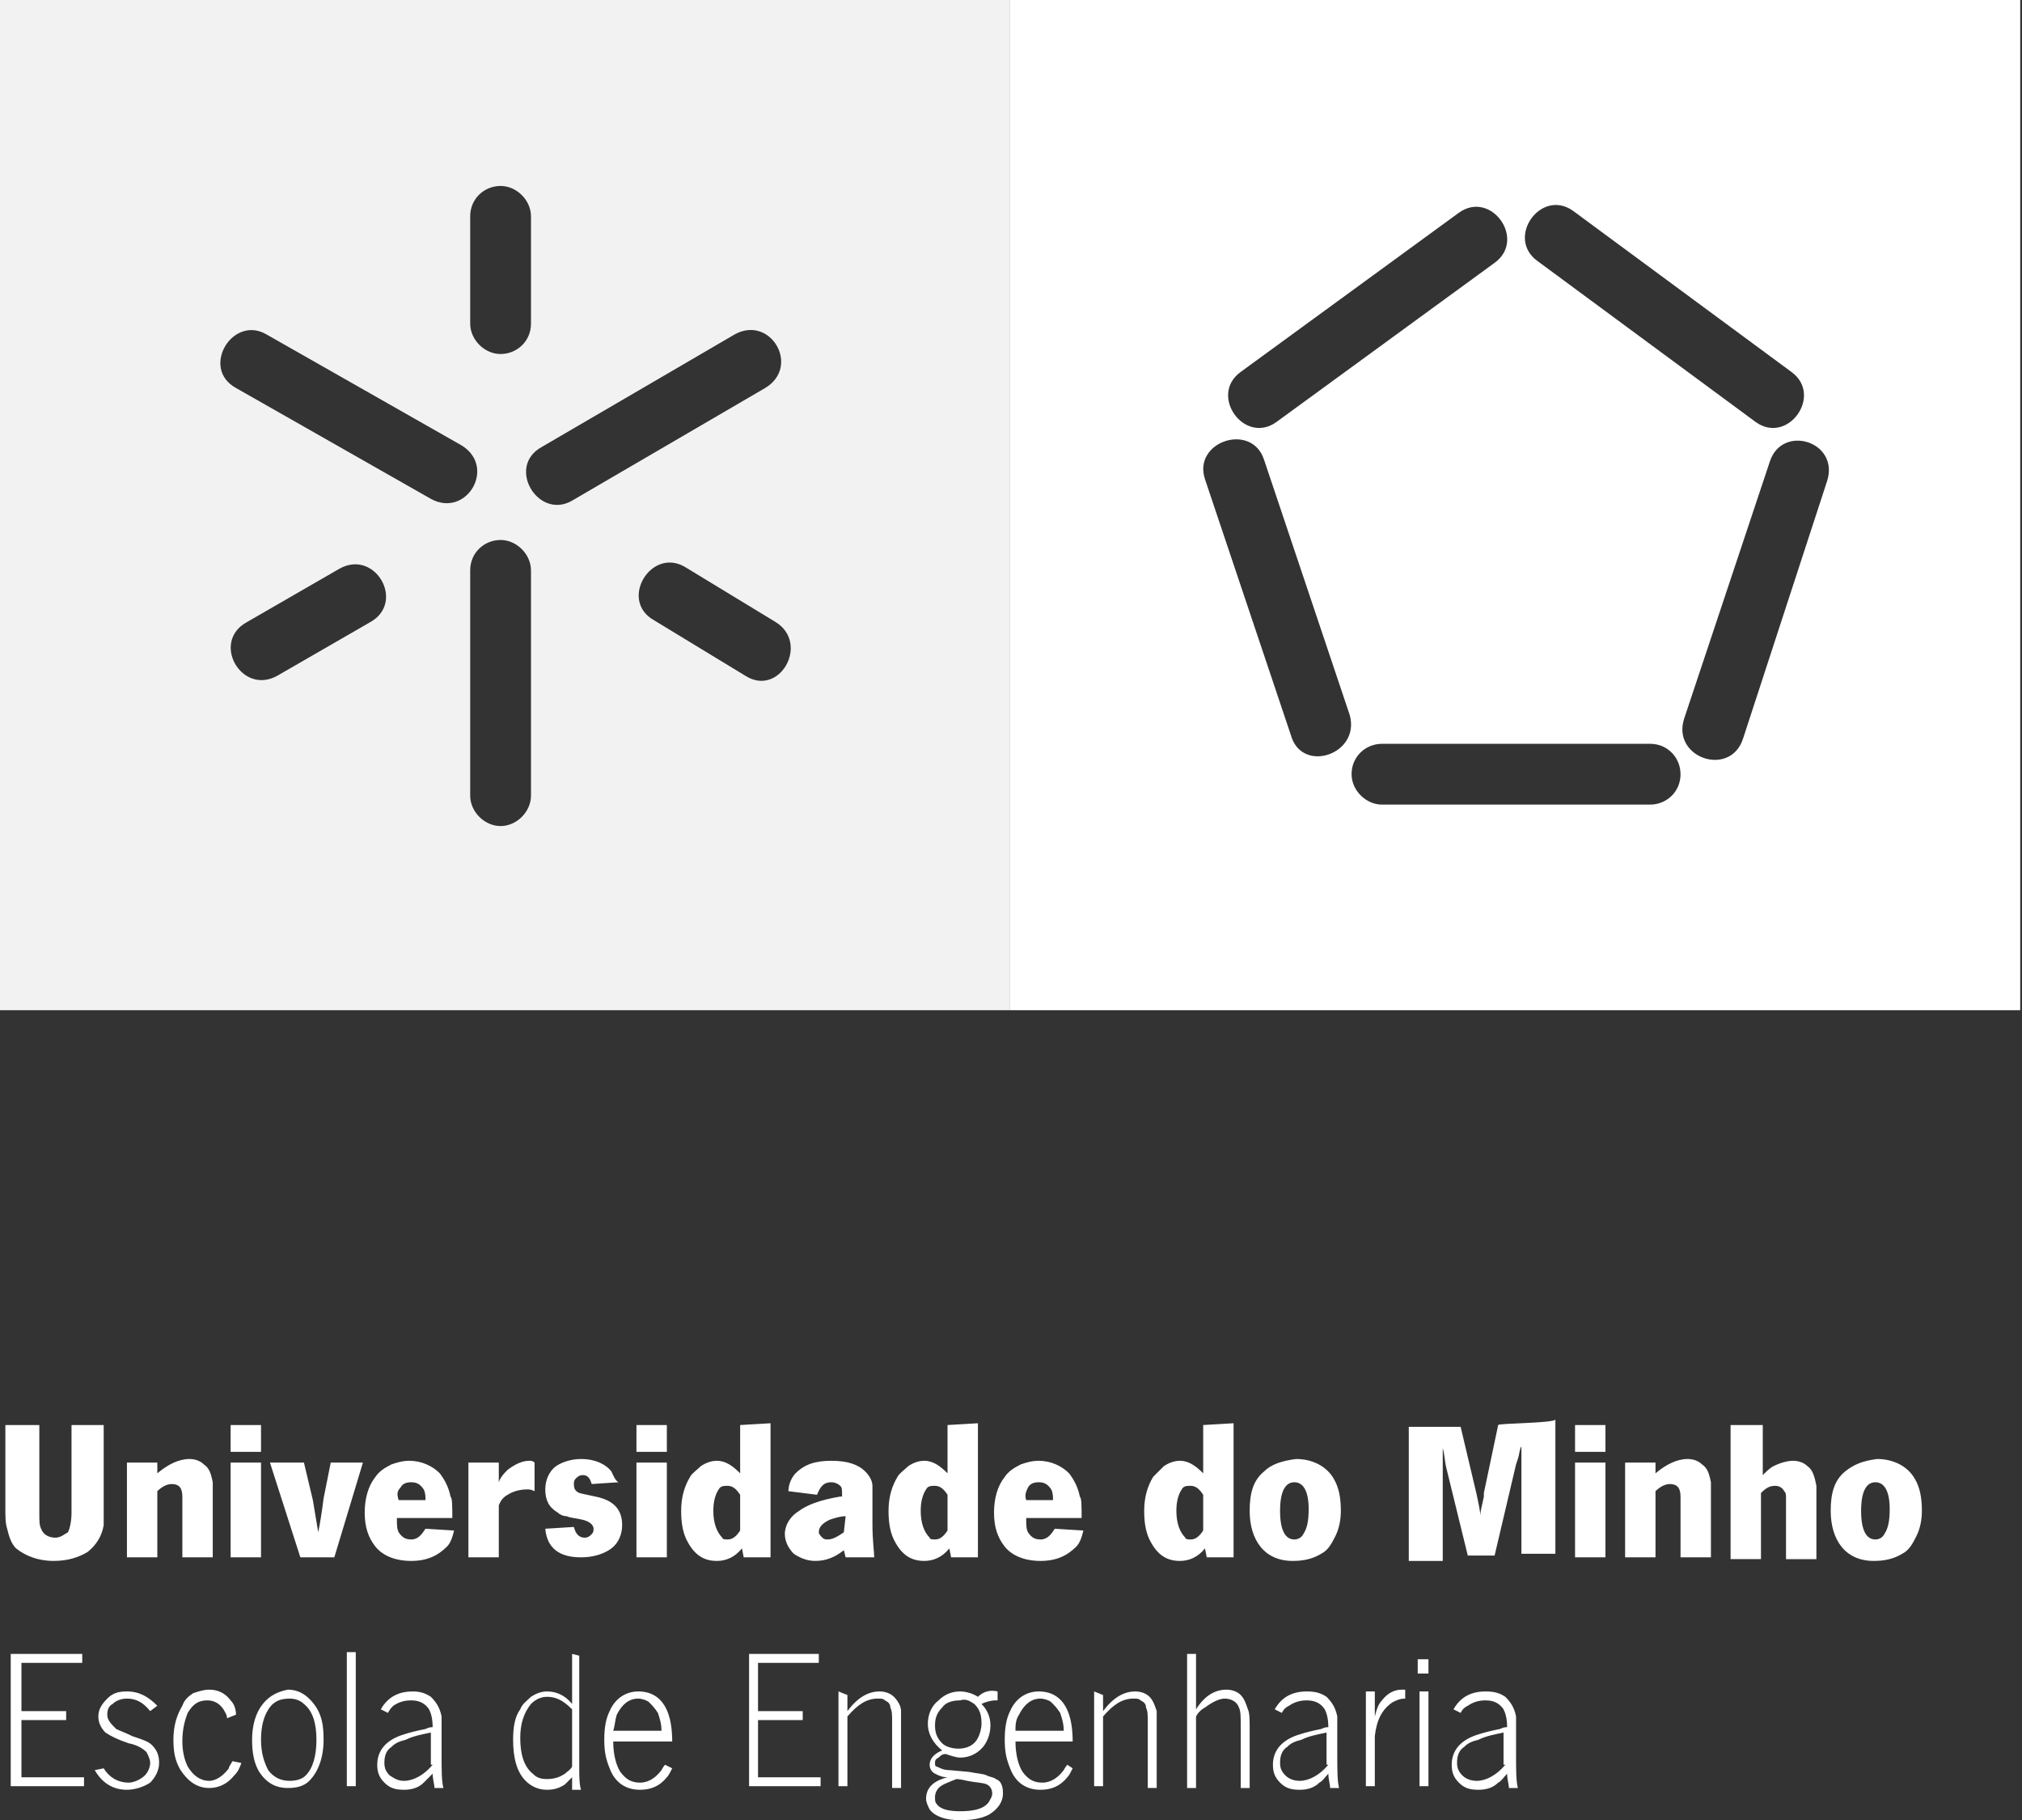
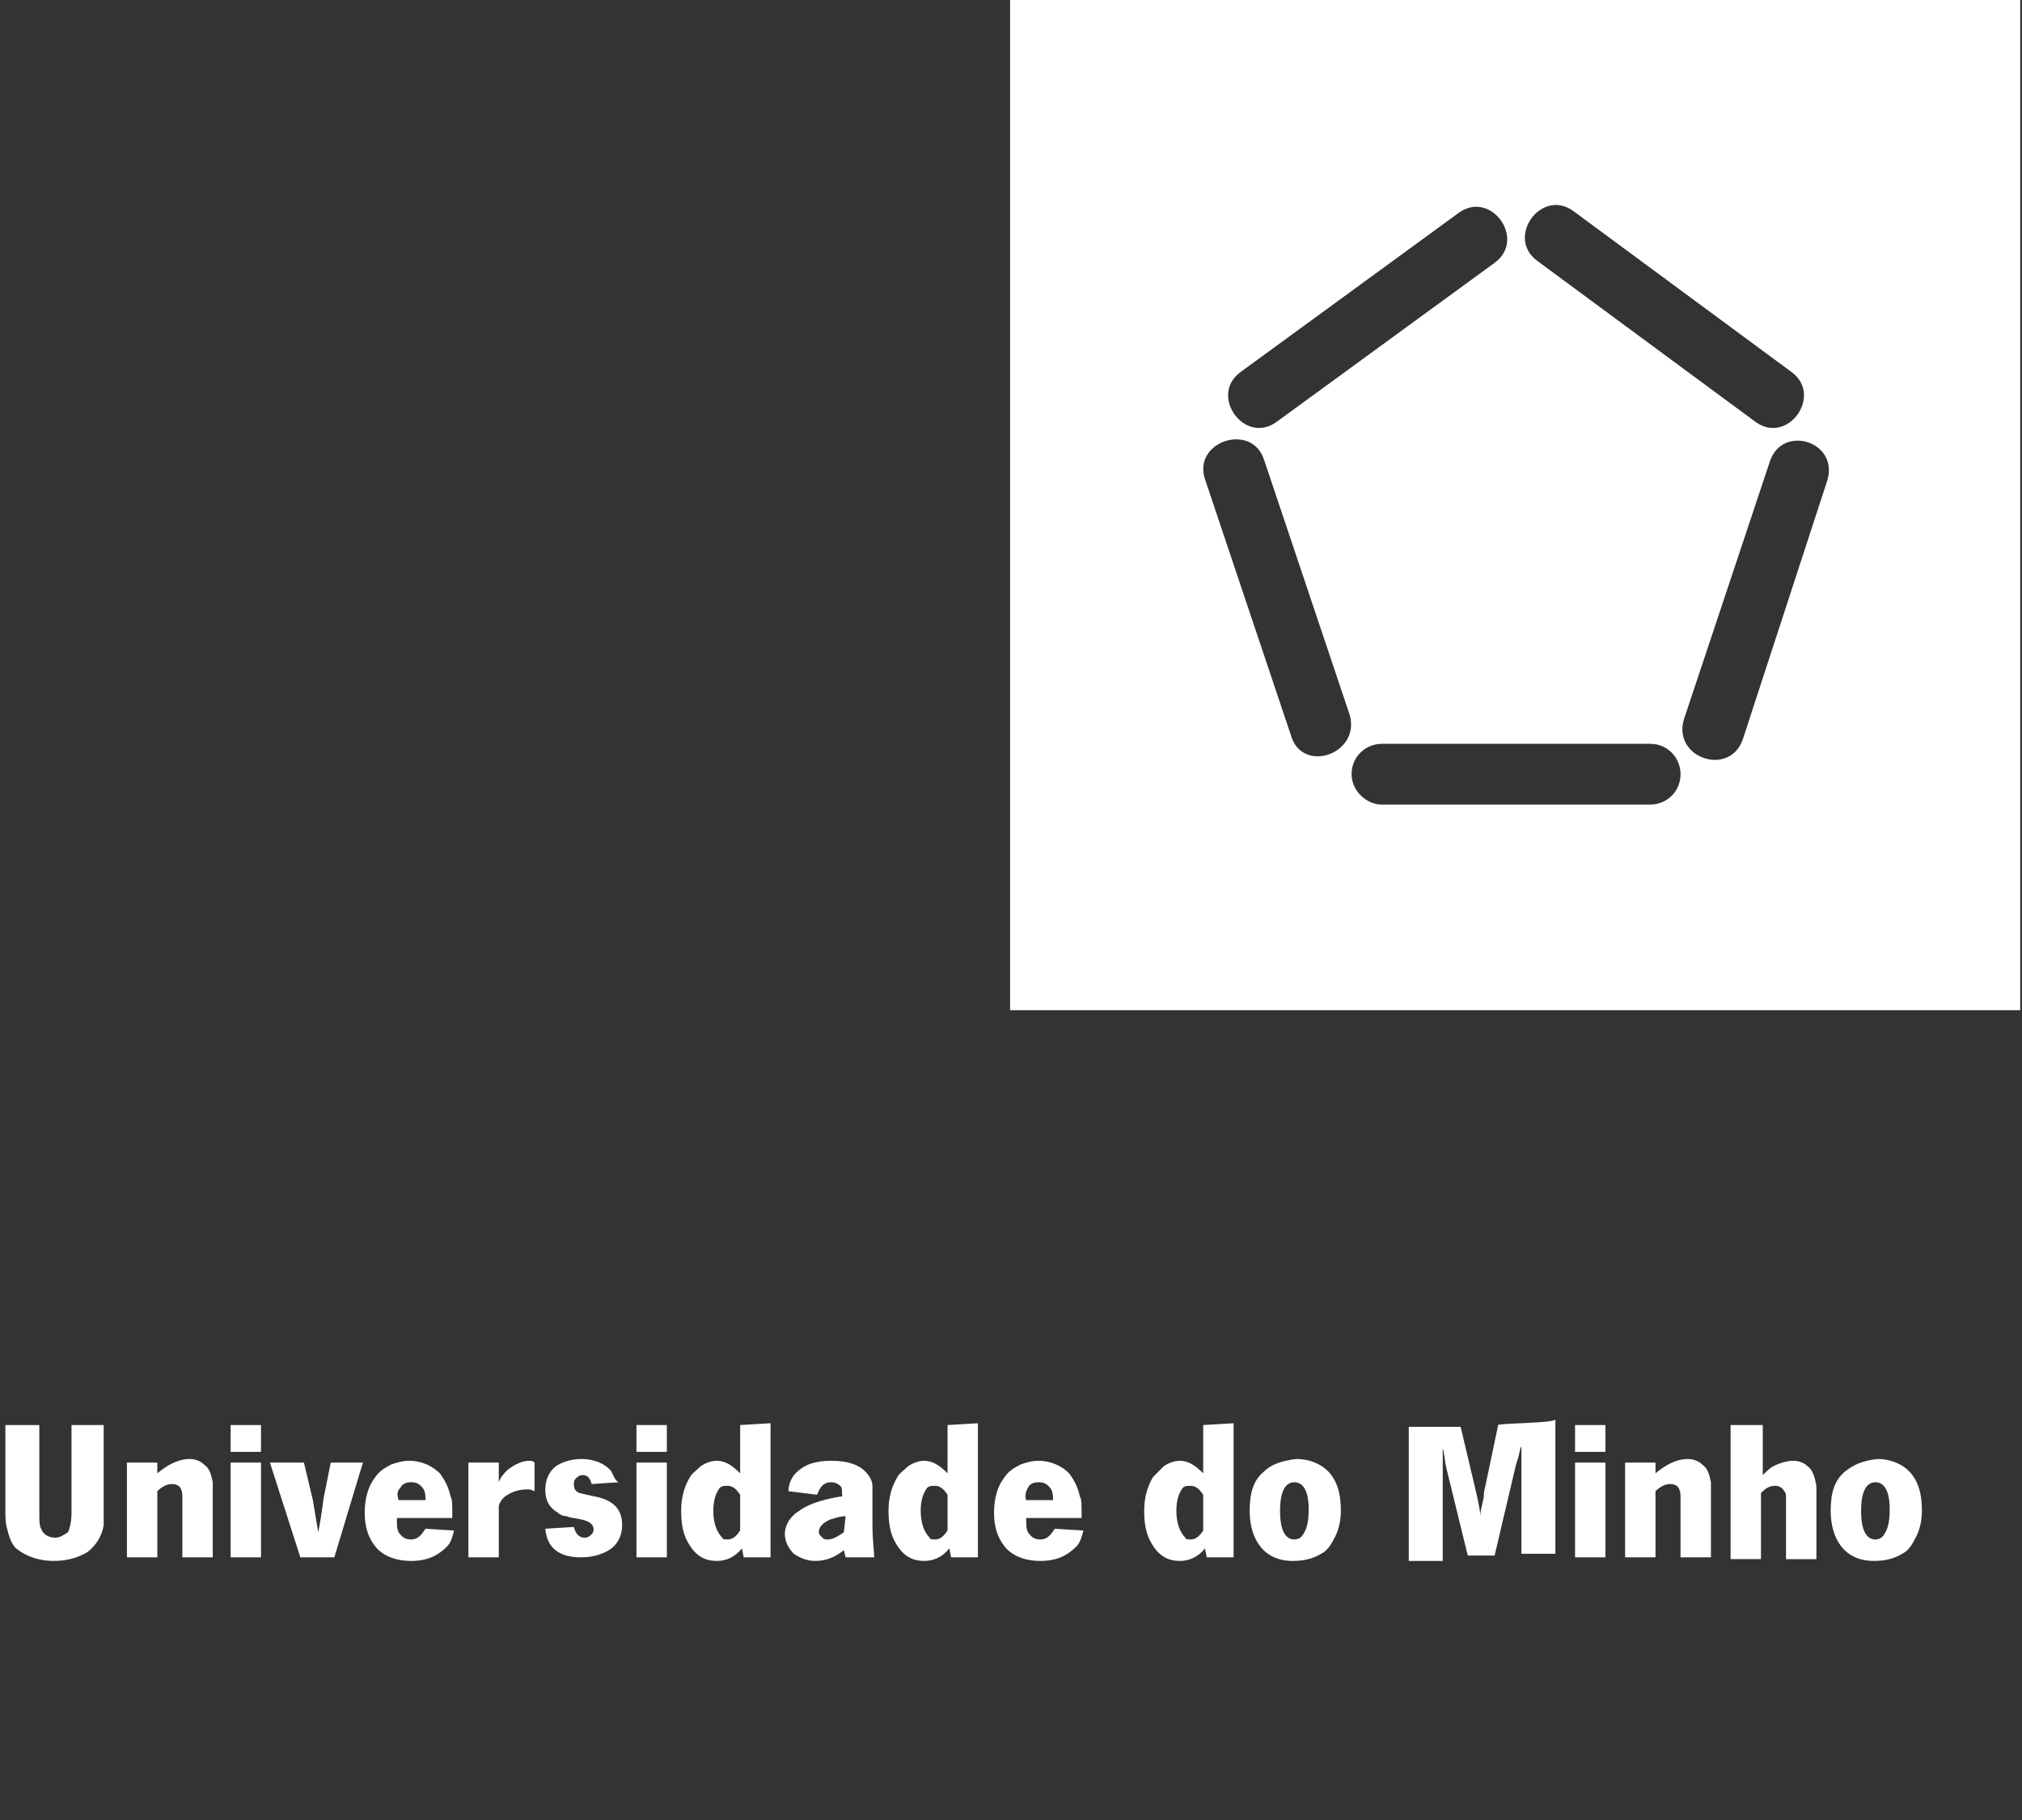
<svg xmlns="http://www.w3.org/2000/svg" version="1.1" id="Layer_1" x="0px" y="0px" viewBox="0 0 113.1 101.8" style="enable-background:new 0 0 113.1 101.8;" xml:space="preserve">
  <rect x="0" y="0" width="113.1" height="101.8" fill="#333333" stroke="none" />
  <style type="text/css"> .st0{fill:#F2F2F2;} .st1{fill:#FFFFFF;} </style>
-   <path class="st0" d="M0,0v56.5h56.5V0H0z M26.3,12.1c0-1,0.8-1.7,1.7-1.7s1.7,0.8,1.7,1.7v6c0,1-0.8,1.7-1.7,1.7s-1.7-0.8-1.7-1.7 V12.1z M20.7,34.8l-5.2,3v0c-2,1.1-3.7-1.9-1.7-3l5.2-3C21,30.7,22.7,33.7,20.7,34.8z M24.1,27.9l-10.9-6.2c-2-1.1-0.2-4.1,1.7-3 l10.9,6.2C27.8,26.1,26.1,29,24.1,27.9z M29.7,44.5c0,0.9-0.8,1.7-1.7,1.7s-1.7-0.8-1.7-1.7V31.9c0-1,0.8-1.7,1.7-1.7 s1.7,0.8,1.7,1.7V44.5z M30.3,25l10.8-6.3c2-1.1,3.7,1.8,1.7,3v0L32,28C30.1,29.1,28.3,26.1,30.3,25z M41.7,37.8L41.7,37.8l-5.1-3.1 c-2-1.1-0.2-4.1,1.7-3l5.1,3.1C45.3,36,43.6,39,41.7,37.8z" />
-   <path class="st1" d="M84.2,98.7c-0.5,0.6-1.1,0.9-1.6,0.9c-0.3,0-0.6-0.1-0.8-0.3c-0.2-0.2-0.3-0.4-0.3-0.7c0-0.4,0.1-0.7,0.4-0.9 c0.2-0.2,0.4-0.3,0.8-0.4c0.4-0.2,0.9-0.3,1.4-0.4V98.7z M82.1,95.4c0.3-0.2,0.6-0.3,1-0.3c0.5,0,0.8,0.2,1,0.5 c0.1,0.2,0.2,0.5,0.2,1c-0.1,0-0.2,0-0.4,0.1c-0.5,0.1-0.9,0.2-1.2,0.3c-1,0.3-1.5,0.9-1.5,1.7c0,0.4,0.1,0.7,0.4,1 c0.3,0.3,0.6,0.4,1.1,0.4c0.4,0,0.8-0.1,1.1-0.4c0.2-0.1,0.3-0.3,0.5-0.5c0,0.3,0.1,0.6,0.1,0.8h0.5c-0.1-0.4-0.1-1-0.1-1.9v-1.3 c0-0.4,0-0.7,0-0.8c-0.1-0.5-0.3-0.8-0.6-1.1c-0.3-0.2-0.6-0.3-1.1-0.3c-0.8,0-1.4,0.3-1.8,1l0.4,0.2C81.8,95.6,81.9,95.5,82.1,95.4 M79.3,93.6h0.6v-0.8h-0.6V93.6z M79.4,99.9h0.5v-5.3h-0.5V99.9z M78.4,94.5c-0.4,0-0.8,0.2-1.1,0.6c-0.2,0.2-0.3,0.5-0.4,0.9v-1.4 h-0.5v5.3h0.5v-2.8c0.1-0.9,0.4-1.5,1-1.9c0.2-0.1,0.4-0.2,0.7-0.2v-0.5L78.4,94.5L78.4,94.5z M74.3,98.7c-0.5,0.6-1.1,0.9-1.6,0.9 c-0.3,0-0.6-0.1-0.8-0.3c-0.2-0.2-0.3-0.4-0.3-0.7c0-0.4,0.1-0.7,0.4-0.9c0.2-0.2,0.4-0.3,0.8-0.4c0.4-0.2,0.9-0.3,1.4-0.4V98.7z M72.1,95.4c0.3-0.2,0.6-0.3,1-0.3c0.5,0,0.8,0.2,1,0.5c0.1,0.2,0.2,0.5,0.2,1c-0.1,0-0.2,0-0.4,0.1c-0.5,0.1-0.9,0.2-1.2,0.3 c-1,0.3-1.5,0.9-1.5,1.7c0,0.4,0.1,0.7,0.4,1c0.3,0.3,0.6,0.4,1.1,0.4c0.4,0,0.8-0.1,1.1-0.4c0.2-0.1,0.3-0.3,0.5-0.5 c0,0.3,0.1,0.6,0.1,0.8h0.5c-0.1-0.4-0.1-1-0.1-1.9v-1.3c0-0.4,0-0.7,0-0.8c-0.1-0.5-0.3-0.8-0.6-1.1c-0.3-0.2-0.6-0.3-1.1-0.3 c-0.8,0-1.4,0.3-1.8,1l0.4,0.2C71.8,95.6,71.9,95.5,72.1,95.4 M66.4,92.5v7.5h0.5V96c0.1-0.2,0.3-0.4,0.5-0.5 c0.4-0.3,0.8-0.5,1.1-0.5c0.4,0,0.7,0.2,0.8,0.5c0.1,0.2,0.1,0.5,0.1,1.1v3.4h0.5v-3.3c0-0.5,0-0.9-0.1-1.1 c-0.1-0.3-0.2-0.6-0.4-0.8c-0.2-0.2-0.5-0.3-0.8-0.3c-0.6,0-1.2,0.3-1.7,1.1v-3.1L66.4,92.5L66.4,92.5z M61.2,94.6v5.3h0.5V96 c0.6-0.7,1.1-1,1.7-1c0.2,0,0.3,0,0.4,0.1c0.2,0.1,0.3,0.2,0.3,0.4c0.1,0.2,0.1,0.4,0.1,0.8v3.7h0.5v-3.7c0-0.2,0-0.4,0-0.6 c-0.1-0.3-0.2-0.6-0.4-0.8c-0.2-0.2-0.5-0.3-0.8-0.3c-0.6,0-1.2,0.3-1.8,1.1v-0.9L61.2,94.6L61.2,94.6z M57,95.9 c0.3-0.6,0.7-0.9,1.2-0.9c0.2,0,0.5,0.1,0.6,0.2c0.2,0.2,0.3,0.3,0.5,0.6c0.1,0.3,0.2,0.6,0.2,1h-2.7C56.8,96.5,56.8,96.2,57,95.9 M59.8,95.9c-0.3-0.9-0.9-1.3-1.7-1.3c-0.7,0-1.3,0.4-1.6,1.1c-0.2,0.4-0.3,0.9-0.3,1.6s0.1,1.1,0.3,1.6c0.3,0.8,0.9,1.2,1.7,1.2 c0.6,0,1.1-0.2,1.5-0.7c0.1-0.1,0.2-0.3,0.3-0.5l-0.3-0.2c-0.1,0.1-0.2,0.3-0.2,0.3c-0.3,0.4-0.7,0.7-1.2,0.7 c-0.5,0-0.8-0.2-1.1-0.6c-0.2-0.3-0.4-0.9-0.4-1.7H60C60,96.7,59.9,96.2,59.8,95.9 M54.1,99.6c0.5,0.1,0.9,0.1,1.1,0.2 c0.2,0.1,0.3,0.3,0.3,0.5c0,0.2-0.1,0.3-0.2,0.5c-0.3,0.4-0.9,0.5-1.6,0.5c-0.6,0-1.1-0.1-1.3-0.4c-0.1-0.1-0.1-0.2-0.1-0.4 c0-0.2,0.1-0.4,0.2-0.5c0.2-0.2,0.5-0.3,1-0.5C53.5,99.5,53.7,99.5,54.1,99.6 M54.5,95.3c0.3,0.3,0.4,0.6,0.4,1.1 c0,0.3-0.1,0.6-0.2,0.8c-0.2,0.4-0.6,0.6-1.1,0.6c-0.3,0-0.7-0.1-0.9-0.3c-0.3-0.3-0.4-0.6-0.4-1c0-0.4,0.1-0.7,0.4-1 c0.2-0.3,0.6-0.4,1-0.4C54,95,54.2,95.1,54.5,95.3 M54.7,94.9c-0.3-0.2-0.7-0.3-1-0.3c-0.5,0-0.9,0.2-1.2,0.5 c-0.4,0.3-0.6,0.8-0.6,1.3c0,0.6,0.3,1.1,0.8,1.5c-0.5,0.2-0.7,0.5-0.7,0.8c0,0.2,0.1,0.4,0.3,0.5c0.2,0.1,0.4,0.2,0.7,0.2 c-0.8,0.2-1.2,0.6-1.2,1.2c0,0.2,0.1,0.4,0.2,0.6c0.3,0.4,0.9,0.6,1.7,0.6c0.7,0,1.2-0.1,1.6-0.3c0.5-0.3,0.8-0.7,0.8-1.2 c0-0.4-0.1-0.7-0.4-0.8c-0.1-0.1-0.3-0.1-0.5-0.2s-0.5-0.1-1-0.2L53.1,99c-0.3,0-0.5-0.1-0.7-0.2c-0.1,0-0.1-0.1-0.1-0.2 c0-0.1,0-0.2,0.2-0.3c0.1-0.1,0.2-0.2,0.4-0.2c0.3,0.1,0.6,0.2,0.8,0.2c0.5,0,0.9-0.2,1.2-0.5c0.3-0.3,0.5-0.8,0.5-1.3 c0-0.5-0.2-0.9-0.5-1.2c0.2-0.1,0.5-0.2,0.8-0.2c0,0,0.1,0,0.1,0v-0.5C55.4,94.5,55,94.6,54.7,94.9 M46.9,94.6v5.3h0.5V96 c0.6-0.7,1.1-1,1.7-1c0.2,0,0.3,0,0.4,0.1c0.2,0.1,0.3,0.2,0.3,0.4c0.1,0.2,0.1,0.4,0.1,0.8v3.7h0.5v-3.7c0-0.2,0-0.4,0-0.6 c0-0.3-0.2-0.6-0.4-0.8c-0.2-0.2-0.5-0.3-0.8-0.3c-0.6,0-1.2,0.3-1.8,1.1v-0.9L46.9,94.6L46.9,94.6z M41.8,99.9h4.1v-0.5h-3.5v-3.2 h2.5v-0.5h-2.5V93h3.4v-0.5h-3.9V99.9L41.8,99.9z M34.5,95.9c0.3-0.6,0.7-0.9,1.2-0.9c0.2,0,0.5,0.1,0.6,0.2 c0.2,0.2,0.3,0.3,0.5,0.6c0.1,0.3,0.2,0.6,0.2,1h-2.7C34.4,96.5,34.4,96.2,34.5,95.9 M37.4,95.9c-0.3-0.9-0.9-1.3-1.7-1.3 c-0.7,0-1.3,0.4-1.6,1.1c-0.2,0.4-0.3,0.9-0.3,1.6s0.1,1.1,0.3,1.6c0.3,0.8,0.9,1.2,1.7,1.2c0.6,0,1.1-0.2,1.5-0.7 c0.1-0.1,0.2-0.3,0.3-0.5l-0.4-0.2c-0.1,0.1-0.2,0.3-0.2,0.3c-0.3,0.4-0.7,0.7-1.2,0.7c-0.5,0-0.8-0.2-1.1-0.6 c-0.2-0.3-0.4-0.9-0.4-1.7h3.3C37.6,96.7,37.5,96.2,37.4,95.9 M32,98.1v0.7c-0.1,0.2-0.3,0.3-0.4,0.4c-0.3,0.2-0.6,0.3-1,0.3 s-0.6-0.1-0.8-0.3c-0.5-0.4-0.7-1.1-0.7-2c0-0.8,0.2-1.4,0.6-1.9c0.2-0.2,0.5-0.4,0.9-0.4c0.5,0,0.9,0.2,1.4,0.7L32,98.1L32,98.1z M32,92.5v2.8c-0.4-0.5-0.9-0.7-1.4-0.7c-0.3,0-0.6,0.1-0.9,0.3c-0.2,0.2-0.5,0.4-0.6,0.7c-0.3,0.4-0.4,1-0.4,1.7 c0,1,0.2,1.8,0.7,2.3c0.3,0.3,0.7,0.5,1.2,0.5c0.4,0,0.7-0.1,1-0.3c0.1-0.1,0.3-0.3,0.4-0.4c0,0.2,0,0.3,0,0.4c0,0.2,0,0.3,0,0.3 h0.5c-0.1-0.3-0.1-0.8-0.1-1.3v-6.2L32,92.5L32,92.5z M24.2,98.7c-0.5,0.6-1.1,0.9-1.6,0.9c-0.3,0-0.5-0.1-0.8-0.3 c-0.2-0.2-0.3-0.4-0.3-0.7c0-0.4,0.1-0.7,0.4-0.9c0.2-0.2,0.4-0.3,0.8-0.4c0.4-0.2,0.9-0.3,1.4-0.4V98.7z M22,95.4 c0.3-0.2,0.6-0.3,1-0.3c0.5,0,0.8,0.2,1,0.5c0.1,0.2,0.2,0.5,0.2,1c-0.1,0-0.2,0-0.4,0.1c-0.5,0.1-0.9,0.2-1.2,0.3 c-1,0.3-1.5,0.9-1.5,1.7c0,0.4,0.1,0.7,0.4,1c0.3,0.3,0.6,0.4,1.1,0.4c0.4,0,0.8-0.1,1.1-0.4c0.1-0.1,0.3-0.3,0.5-0.5 c0,0.3,0.1,0.6,0.1,0.8h0.5c-0.1-0.4-0.1-1-0.1-1.9v-1.3c0-0.4,0-0.7,0-0.8c-0.1-0.5-0.3-0.8-0.6-1.1c-0.3-0.2-0.6-0.3-1-0.3 c-0.8,0-1.4,0.3-1.8,1l0.4,0.2C21.8,95.6,21.9,95.5,22,95.4 M19.4,99.9h0.5v-7.5h-0.5V99.9z M17,95.3c0.5,0.4,0.7,1.1,0.7,2 s-0.2,1.6-0.6,2c-0.2,0.2-0.5,0.3-0.9,0.3c-0.5,0-0.9-0.2-1.2-0.6c-0.2-0.4-0.4-0.9-0.4-1.7c0-0.6,0.1-1.1,0.3-1.5 c0.3-0.6,0.7-0.8,1.3-0.8C16.5,95,16.8,95.1,17,95.3 M14.7,95.3c-0.4,0.5-0.6,1.2-0.6,2c0,0.7,0.1,1.3,0.4,1.8 c0.4,0.6,0.9,0.9,1.6,0.9c0.5,0,0.9-0.1,1.2-0.4c0.5-0.5,0.8-1.3,0.8-2.3c0-0.8-0.1-1.3-0.4-1.8c-0.4-0.6-0.9-1-1.6-1 C15.6,94.6,15.1,94.8,14.7,95.3 M12.9,95.1c-0.3-0.4-0.7-0.6-1.2-0.6c-0.3,0-0.6,0.1-0.9,0.2c-0.3,0.2-0.5,0.4-0.6,0.7 c-0.3,0.5-0.5,1.1-0.5,1.9c0,0.7,0.1,1.2,0.4,1.7c0.4,0.6,0.9,1,1.6,1c0.5,0,1-0.2,1.4-0.7c0.2-0.2,0.3-0.4,0.4-0.7L13,98.5 c-0.1,0.2-0.2,0.3-0.2,0.4c-0.3,0.4-0.7,0.7-1.1,0.7c-0.5,0-0.9-0.3-1.2-0.8c-0.2-0.4-0.3-0.9-0.3-1.4c0-0.6,0.1-1.1,0.3-1.6 c0.3-0.5,0.6-0.7,1.1-0.7c0.4,0,0.7,0.2,0.9,0.5c0.1,0.2,0.2,0.3,0.2,0.5l0.5-0.2C13.2,95.6,13.1,95.3,12.9,95.1 M7.1,94.6 c-0.5,0-0.8,0.1-1.1,0.4c-0.3,0.3-0.5,0.6-0.5,1c0,0.4,0.2,0.7,0.4,0.9c0.3,0.2,0.7,0.4,1.3,0.6C7.7,97.6,8,97.8,8.2,98 c0.1,0.2,0.2,0.4,0.2,0.6c0,0.2-0.1,0.5-0.3,0.7c-0.2,0.2-0.6,0.4-0.9,0.4c-0.6,0-1.1-0.3-1.4-0.8L5.3,99c0.4,0.7,1,1.1,1.8,1.1 c0.5,0,1-0.2,1.3-0.4c0.3-0.3,0.5-0.7,0.5-1.1c0-0.4-0.1-0.7-0.4-1c-0.2-0.2-0.5-0.3-1.1-0.5c-0.4-0.2-0.7-0.3-0.9-0.4 C6.2,96.4,6,96.2,6,95.9c0-0.3,0.1-0.5,0.3-0.6C6.5,95.1,6.8,95,7.1,95c0.5,0,0.9,0.2,1.3,0.7l0.4-0.3C8.3,94.9,7.8,94.6,7.1,94.6 M0.6,99.9h4.1v-0.5H1.2v-3.2h2.5v-0.5H1.2V93h3.4v-0.5H0.6V99.9L0.6,99.9z" />
  <path class="st1" d="M105.7,84.4c0,0.7-0.1,1.1-0.3,1.4c-0.1,0.2-0.3,0.3-0.5,0.3c-0.5,0-0.8-0.5-0.8-1.6s0.3-1.6,0.8-1.6 S105.7,83.4,105.7,84.4 M103.2,82.3c-0.6,0.5-0.8,1.2-0.8,2.2c0,0.8,0.2,1.5,0.6,2c0.4,0.5,1,0.8,1.8,0.8c0.6,0,1.1-0.1,1.6-0.4 c0.4-0.2,0.6-0.6,0.8-1s0.3-0.9,0.3-1.4c0-0.7-0.1-1.3-0.4-1.8c-0.4-0.7-1.2-1.1-2.1-1.1C104.2,81.7,103.7,81.9,103.2,82.3 M96.8,79.7v7.5h1.7v-3.7c0.3-0.3,0.5-0.4,0.8-0.4c0.2,0,0.4,0.1,0.5,0.3c0.1,0.1,0.1,0.2,0.1,0.4v3.4h1.7v-3.5c0-0.2,0-0.4,0-0.6 c-0.1-0.5-0.2-0.9-0.5-1.1c-0.2-0.2-0.5-0.3-0.8-0.3c-0.3,0-0.7,0.1-1.1,0.3c-0.2,0.1-0.4,0.3-0.6,0.5v-2.8L96.8,79.7L96.8,79.7z M90.9,81.8v5.3h1.7v-3.7c0.3-0.3,0.6-0.4,0.8-0.4c0.4,0,0.6,0.2,0.6,0.7v3.4h1.7v-3.4c0-0.3,0-0.6,0-0.8c-0.1-0.5-0.2-0.8-0.5-1 c-0.2-0.2-0.5-0.3-0.8-0.3c-0.6,0-1.2,0.3-1.8,0.8v-0.6L90.9,81.8L90.9,81.8z M88.1,81.2h1.7v-1.5h-1.7V81.2z M88.1,87.1h1.7v-5.3 h-1.7V87.1z M83.8,79.7l-0.8,3.8l0,0.2c-0.1,0.5-0.2,0.8-0.2,1.1c0-0.3-0.1-0.7-0.2-1.2l-0.9-3.8h-2.9v7.5h1.9V81 c0.1,0.3,0.1,0.7,0.2,1.1l1.2,4.9h1.5l1.2-5.1l0.1-0.3c0.1-0.3,0.1-0.6,0.2-0.7v0.3c0,0.3,0,0.5,0,0.5l0,0.3v4.9h1.9v-7.5 C86.8,79.6,83.8,79.6,83.8,79.7z M73.2,84.4c0,0.7-0.1,1.1-0.3,1.4c-0.1,0.2-0.3,0.3-0.5,0.3c-0.5,0-0.8-0.5-0.8-1.6 s0.3-1.6,0.8-1.6S73.2,83.4,73.2,84.4 M70.7,82.3c-0.6,0.5-0.8,1.2-0.8,2.2c0,0.8,0.2,1.5,0.6,2c0.4,0.5,1,0.8,1.8,0.8 c0.6,0,1.1-0.1,1.6-0.4c0.4-0.2,0.6-0.6,0.8-1s0.3-0.9,0.3-1.4c0-0.7-0.1-1.3-0.4-1.8c-0.4-0.7-1.2-1.1-2.1-1.1 C71.7,81.7,71.1,81.9,70.7,82.3 M67.3,84.9v0.7c-0.2,0.3-0.4,0.5-0.7,0.5c-0.1,0-0.3,0-0.3-0.1c-0.3-0.3-0.5-0.8-0.5-1.5 c0-0.5,0.1-0.9,0.3-1.2c0.1-0.2,0.3-0.2,0.5-0.2c0.3,0,0.5,0.2,0.7,0.5L67.3,84.9L67.3,84.9z M67.3,79.7v2.7 c-0.4-0.4-0.8-0.7-1.3-0.7c-0.3,0-0.6,0.1-0.9,0.3c-0.2,0.2-0.4,0.4-0.6,0.6c-0.3,0.5-0.5,1.1-0.5,1.9c0,0.7,0.1,1.3,0.4,1.8 c0.4,0.7,0.9,1,1.6,1c0.5,0,1-0.2,1.4-0.7l0.1,0.5H69v-7.5L67.3,79.7L67.3,79.7z M57.5,83.2c0.1-0.2,0.3-0.3,0.6-0.3 c0.3,0,0.5,0.1,0.7,0.4c0.1,0.2,0.1,0.4,0.1,0.6h-1.5C57.3,83.6,57.4,83.4,57.5,83.2 M58.2,86.1c-0.3,0-0.5-0.1-0.7-0.4 c-0.1-0.2-0.1-0.4-0.1-0.8h3.1c0-0.7,0-1.1-0.1-1.2c-0.1-0.5-0.3-0.9-0.6-1.3c-0.4-0.4-1-0.7-1.7-0.7c-0.4,0-0.7,0.1-1,0.2 c-0.4,0.2-0.7,0.4-0.9,0.7c-0.4,0.5-0.6,1.2-0.6,2c0,0.8,0.2,1.4,0.6,1.9c0.4,0.5,1.1,0.8,2,0.8s1.5-0.3,2-0.8 c0.2-0.2,0.3-0.5,0.4-0.9l-1.6-0.1C58.8,85.8,58.6,86.1,58.2,86.1 M53,84.9v0.7c-0.2,0.3-0.4,0.5-0.7,0.5c-0.1,0-0.3,0-0.3-0.1 c-0.3-0.3-0.5-0.8-0.5-1.5c0-0.5,0.1-0.9,0.3-1.2c0.1-0.2,0.3-0.2,0.5-0.2c0.3,0,0.5,0.2,0.7,0.5L53,84.9L53,84.9z M53,79.7v2.7 c-0.4-0.4-0.8-0.7-1.3-0.7c-0.3,0-0.6,0.1-0.9,0.3c-0.2,0.2-0.5,0.4-0.6,0.6c-0.3,0.5-0.5,1.1-0.5,1.9c0,0.7,0.1,1.3,0.4,1.8 c0.4,0.7,0.9,1,1.6,1c0.5,0,1-0.2,1.4-0.7l0.1,0.5h1.5v-7.5L53,79.7L53,79.7z M47.2,85.7c-0.3,0.2-0.6,0.4-0.9,0.4 c-0.1,0-0.2,0-0.3-0.1c-0.1-0.1-0.2-0.2-0.2-0.3c0-0.3,0.2-0.5,0.6-0.7c0.3-0.1,0.6-0.2,0.9-0.2L47.2,85.7L47.2,85.7z M46.5,82.9 c0.2,0,0.4,0.1,0.5,0.2c0.1,0.1,0.1,0.2,0.1,0.5v0.1l-0.1,0c-1.2,0.2-1.9,0.5-2.3,0.8c-0.5,0.3-0.8,0.8-0.8,1.3 c0,0.4,0.2,0.8,0.5,1.1c0.3,0.2,0.7,0.4,1.2,0.4c0.6,0,1.1-0.2,1.6-0.6l0.1,0.4h1.6c0-0.3-0.1-0.9-0.1-1.9v-1.3c0-0.3,0-0.6,0-0.8 c0-0.3-0.2-0.6-0.4-0.8c-0.4-0.4-1-0.6-1.9-0.6s-1.5,0.2-2,0.7c-0.2,0.2-0.4,0.6-0.4,1l1.6,0.2C45.9,83.1,46.1,82.9,46.5,82.9 M41.4,84.9v0.7c-0.2,0.3-0.4,0.5-0.7,0.5c-0.1,0-0.3,0-0.3-0.1c-0.3-0.3-0.5-0.8-0.5-1.5c0-0.5,0.1-0.9,0.3-1.2 c0.1-0.2,0.3-0.2,0.5-0.2c0.3,0,0.5,0.2,0.7,0.5L41.4,84.9L41.4,84.9z M41.4,79.7v2.7c-0.4-0.4-0.8-0.7-1.3-0.7 c-0.3,0-0.6,0.1-0.9,0.3c-0.2,0.2-0.5,0.4-0.6,0.6c-0.3,0.5-0.5,1.1-0.5,1.9c0,0.7,0.1,1.3,0.4,1.8c0.4,0.7,0.9,1,1.6,1 c0.5,0,1-0.2,1.4-0.7l0.1,0.5h1.5v-7.5L41.4,79.7L41.4,79.7z M35.6,81.2h1.7v-1.5h-1.7V81.2z M35.6,87.1h1.7v-5.3h-1.7V87.1z M34.2,82.3c-0.3-0.4-0.9-0.7-1.7-0.7c-0.6,0-1.1,0.2-1.4,0.4c-0.4,0.3-0.6,0.8-0.6,1.3c0,0.6,0.2,1,0.7,1.3 c0.1,0.1,0.3,0.2,0.5,0.2c0.2,0.1,0.5,0.1,0.9,0.2c0.4,0.1,0.6,0.3,0.6,0.5c0,0.1,0,0.2-0.1,0.3c-0.1,0.1-0.2,0.2-0.4,0.2 c-0.3,0-0.5-0.2-0.6-0.6l-1.6,0.1c0.1,1.1,0.8,1.6,2,1.6c0.7,0,1.3-0.2,1.7-0.5c0.4-0.3,0.6-0.8,0.6-1.3c0-0.9-0.5-1.4-1.5-1.6 c-0.5-0.1-0.9-0.2-0.9-0.2c-0.2-0.1-0.3-0.2-0.3-0.5c0-0.1,0-0.2,0.1-0.3c0.1-0.1,0.2-0.2,0.4-0.2c0.3,0,0.4,0.2,0.5,0.5l1.5-0.1 C34.4,82.8,34.3,82.5,34.2,82.3 M29.6,81.7c-0.4,0-0.8,0.2-1.2,0.5c-0.2,0.2-0.4,0.4-0.5,0.7c0-0.2,0-0.3,0-0.4s0-0.1,0-0.1 c0-0.1,0-0.1,0-0.1v-0.5h-1.7v5.3h1.7v-2.9c0.1-0.3,0.3-0.5,0.5-0.6c0.3-0.2,0.7-0.3,1.1-0.3c0.1,0,0.2,0,0.4,0.1v-1.6 C29.8,81.7,29.7,81.7,29.6,81.7 M22.4,83.2c0.1-0.2,0.3-0.3,0.6-0.3c0.3,0,0.5,0.1,0.7,0.4c0.1,0.2,0.1,0.4,0.1,0.6h-1.5 C22.2,83.6,22.2,83.4,22.4,83.2 M23,86.1c-0.3,0-0.5-0.1-0.7-0.4c-0.1-0.2-0.1-0.4-0.1-0.8h3.1c0-0.7,0-1.1-0.1-1.2 c-0.1-0.5-0.3-0.9-0.6-1.3c-0.4-0.4-1-0.7-1.7-0.7c-0.4,0-0.7,0.1-1,0.2c-0.4,0.2-0.7,0.4-0.9,0.7c-0.4,0.5-0.6,1.2-0.6,2 c0,0.8,0.2,1.4,0.6,1.9c0.4,0.5,1.1,0.8,2,0.8s1.5-0.3,2-0.8c0.2-0.2,0.3-0.5,0.4-0.9l-1.6-0.1C23.6,85.8,23.4,86.1,23,86.1 M18.5,81.8l-0.4,2c-0.1,0.8-0.2,1.4-0.3,1.9c-0.1-0.6-0.2-1.2-0.3-1.8l-0.5-2.1h-1.9l1.7,5.3h1.9l1.6-5.3H18.5L18.5,81.8z M12.9,81.2h1.7v-1.5h-1.7V81.2z M12.9,87.1h1.7v-5.3h-1.7V87.1z M7.1,81.8v5.3h1.7v-3.7C9,83.2,9.3,83,9.6,83 c0.4,0,0.6,0.2,0.6,0.7v3.4h1.7v-3.4c0-0.3,0-0.6,0-0.8c-0.1-0.5-0.2-0.8-0.5-1c-0.2-0.2-0.5-0.3-0.8-0.3c-0.6,0-1.2,0.3-1.8,0.8 v-0.6C8.7,81.8,7.1,81.8,7.1,81.8z M0.3,79.7v4.7c0,0.4,0,0.8,0.1,1.1c0.1,0.4,0.2,0.8,0.5,1.1C1.4,87,2.1,87.3,3,87.3 c0.8,0,1.4-0.2,1.9-0.5c0.5-0.4,0.8-0.9,0.9-1.5c0-0.2,0-0.4,0-0.7v-4.9H4v4.9c0,0.5-0.1,0.9-0.2,1.1C3.6,85.8,3.4,86,3.1,86 c-0.4,0-0.7-0.2-0.8-0.5c-0.1-0.2-0.1-0.4-0.1-0.9v-4.9H0.3z" />
  <path class="st1" d="M56.5,0v56.5h56.5V0H56.5z M88,11.8l12.2,9c1.8,1.3-0.2,4.1-2,2.8l-12.2-9C84.2,13.3,86.2,10.5,88,11.8z M69.4,20.8l12.2-8.9c1.8-1.3,3.8,1.5,2,2.8l-12.2,8.9C69.6,24.9,67.6,22.1,69.4,20.8z M72.2,41.1L72.2,41.1l-4.8-14.3 c-0.7-2.1,2.6-3.2,3.3-1.1l4.8,14.3C76.1,42.2,72.8,43.3,72.2,41.1z M92.3,45h-15c-0.9,0-1.7-0.8-1.7-1.7c0-1,0.8-1.7,1.7-1.7h15 c1,0,1.7,0.8,1.7,1.7C94,44.3,93.2,45,92.3,45z M102.2,26.9l-4.7,14.4c-0.7,2.2-4,1.1-3.3-1.1L99,25.8h0 C99.7,23.7,102.9,24.7,102.2,26.9z" />
</svg>